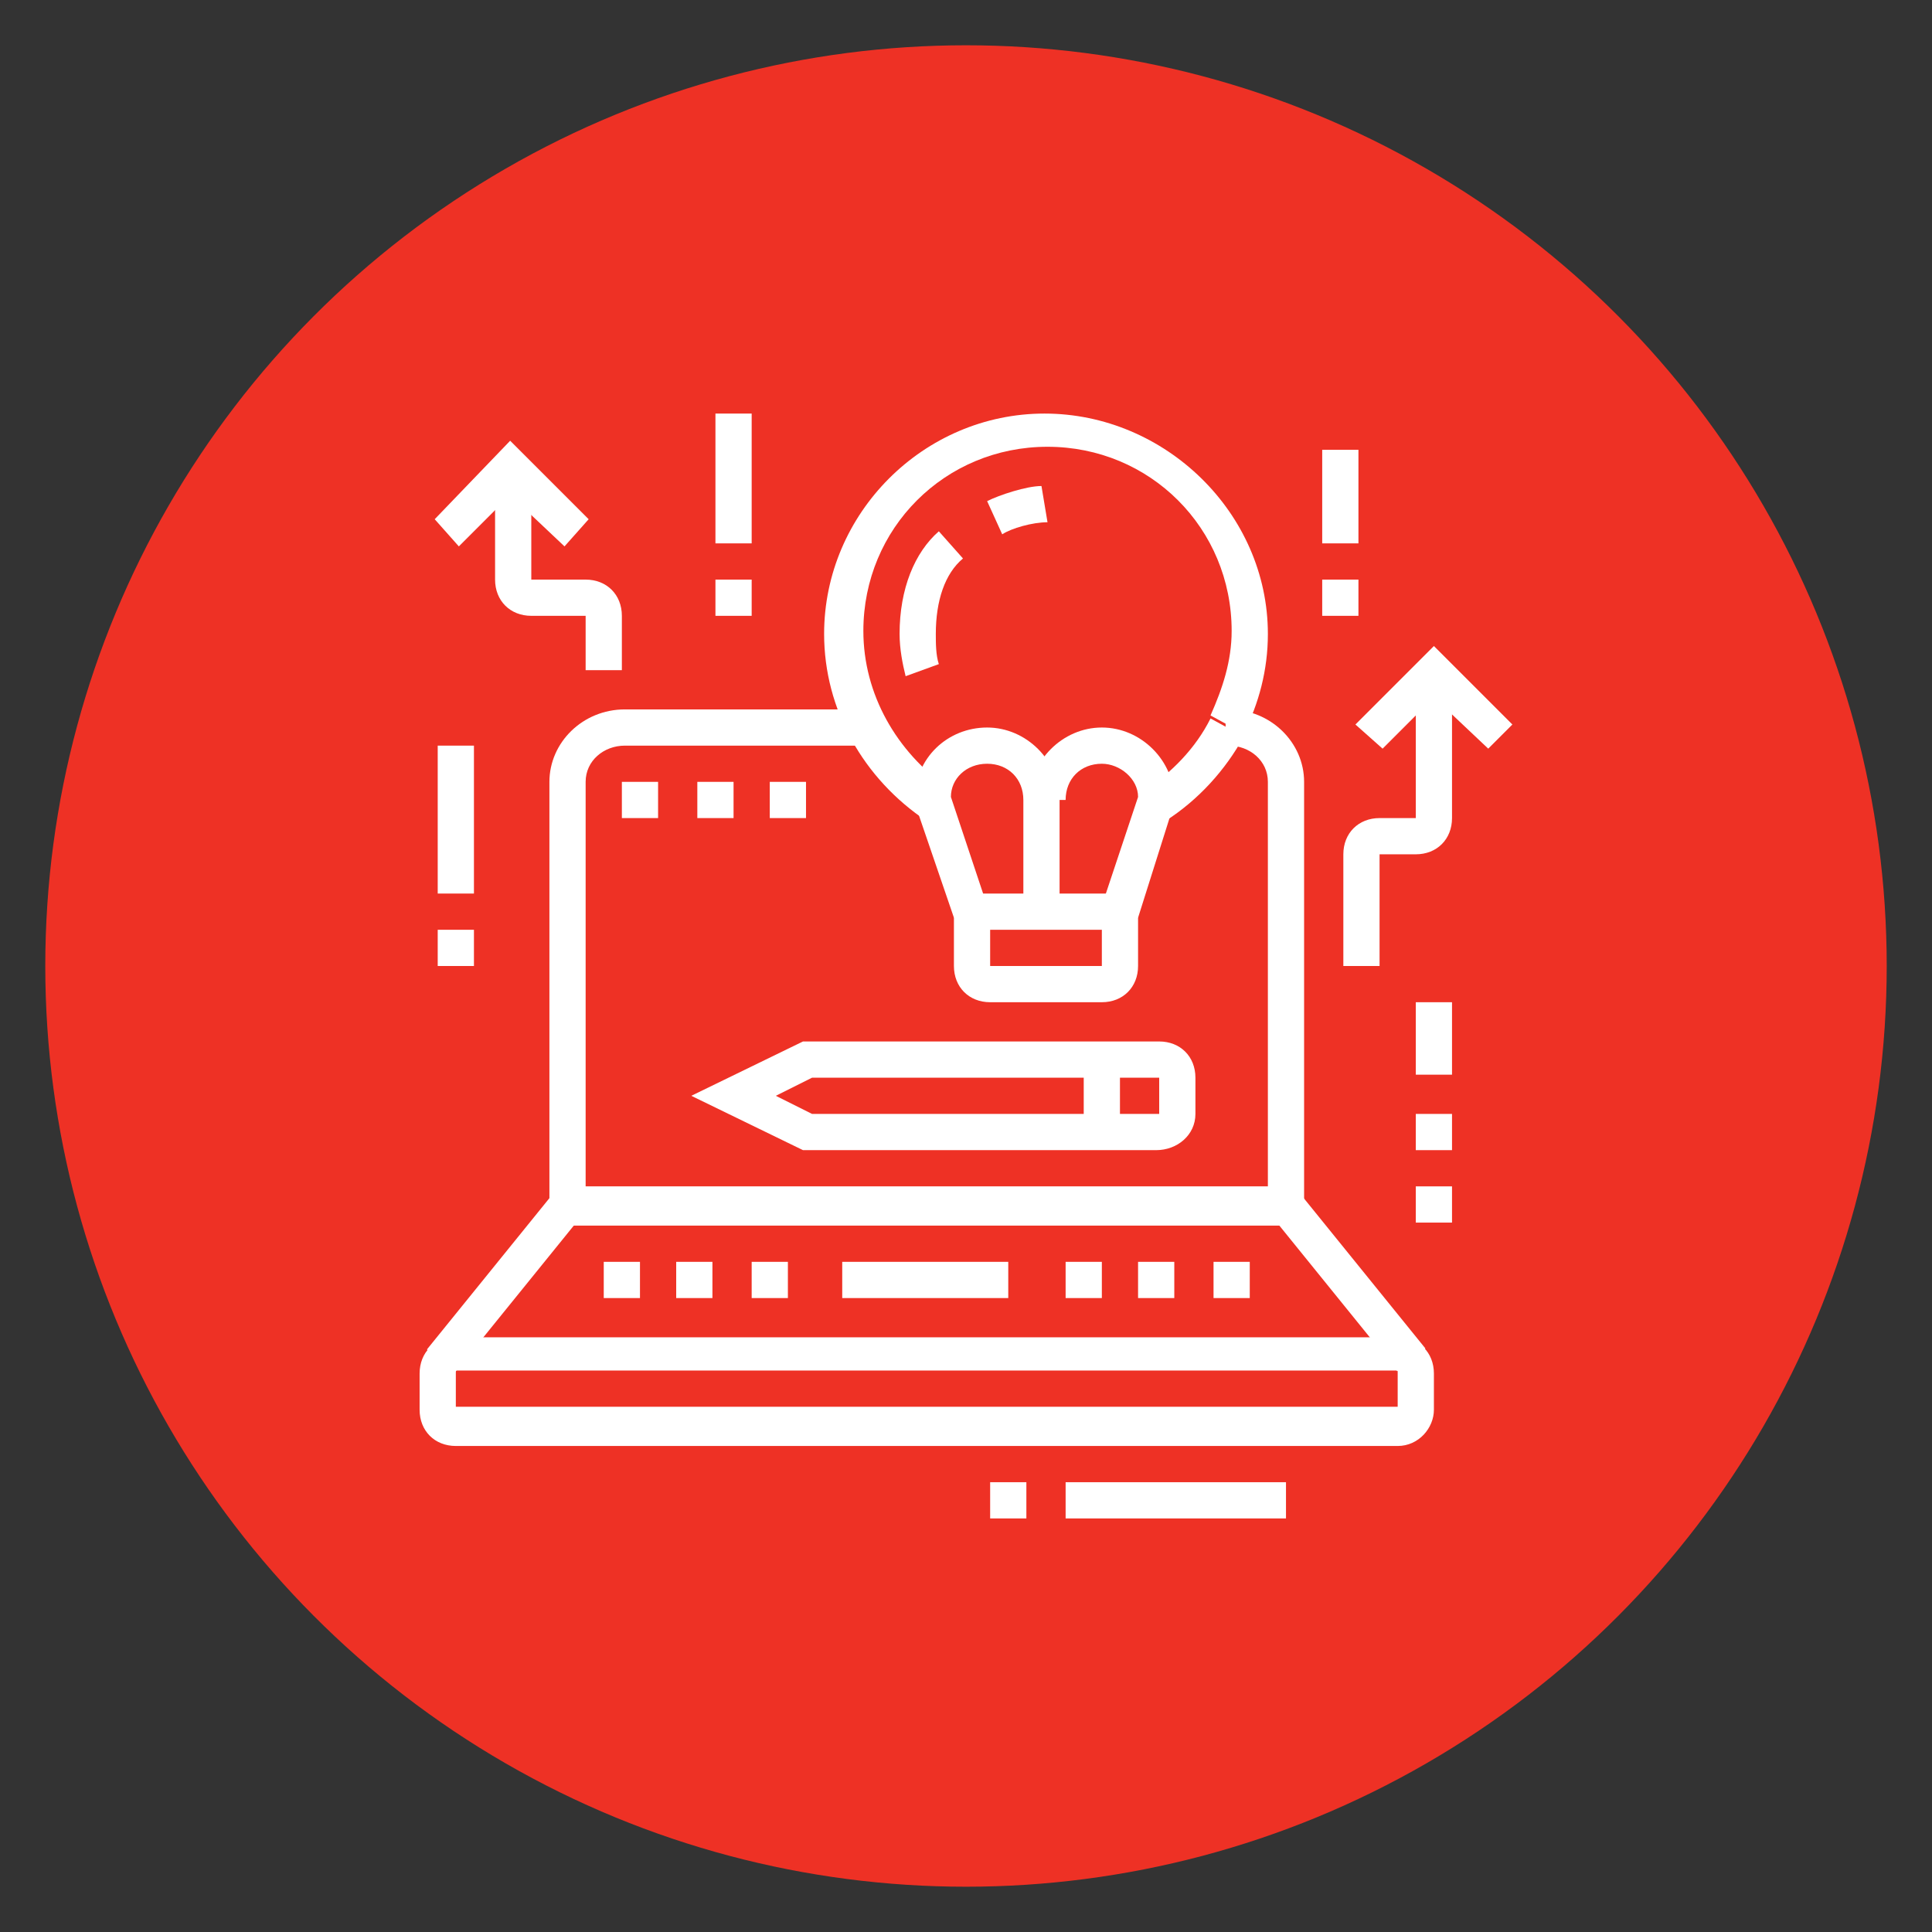
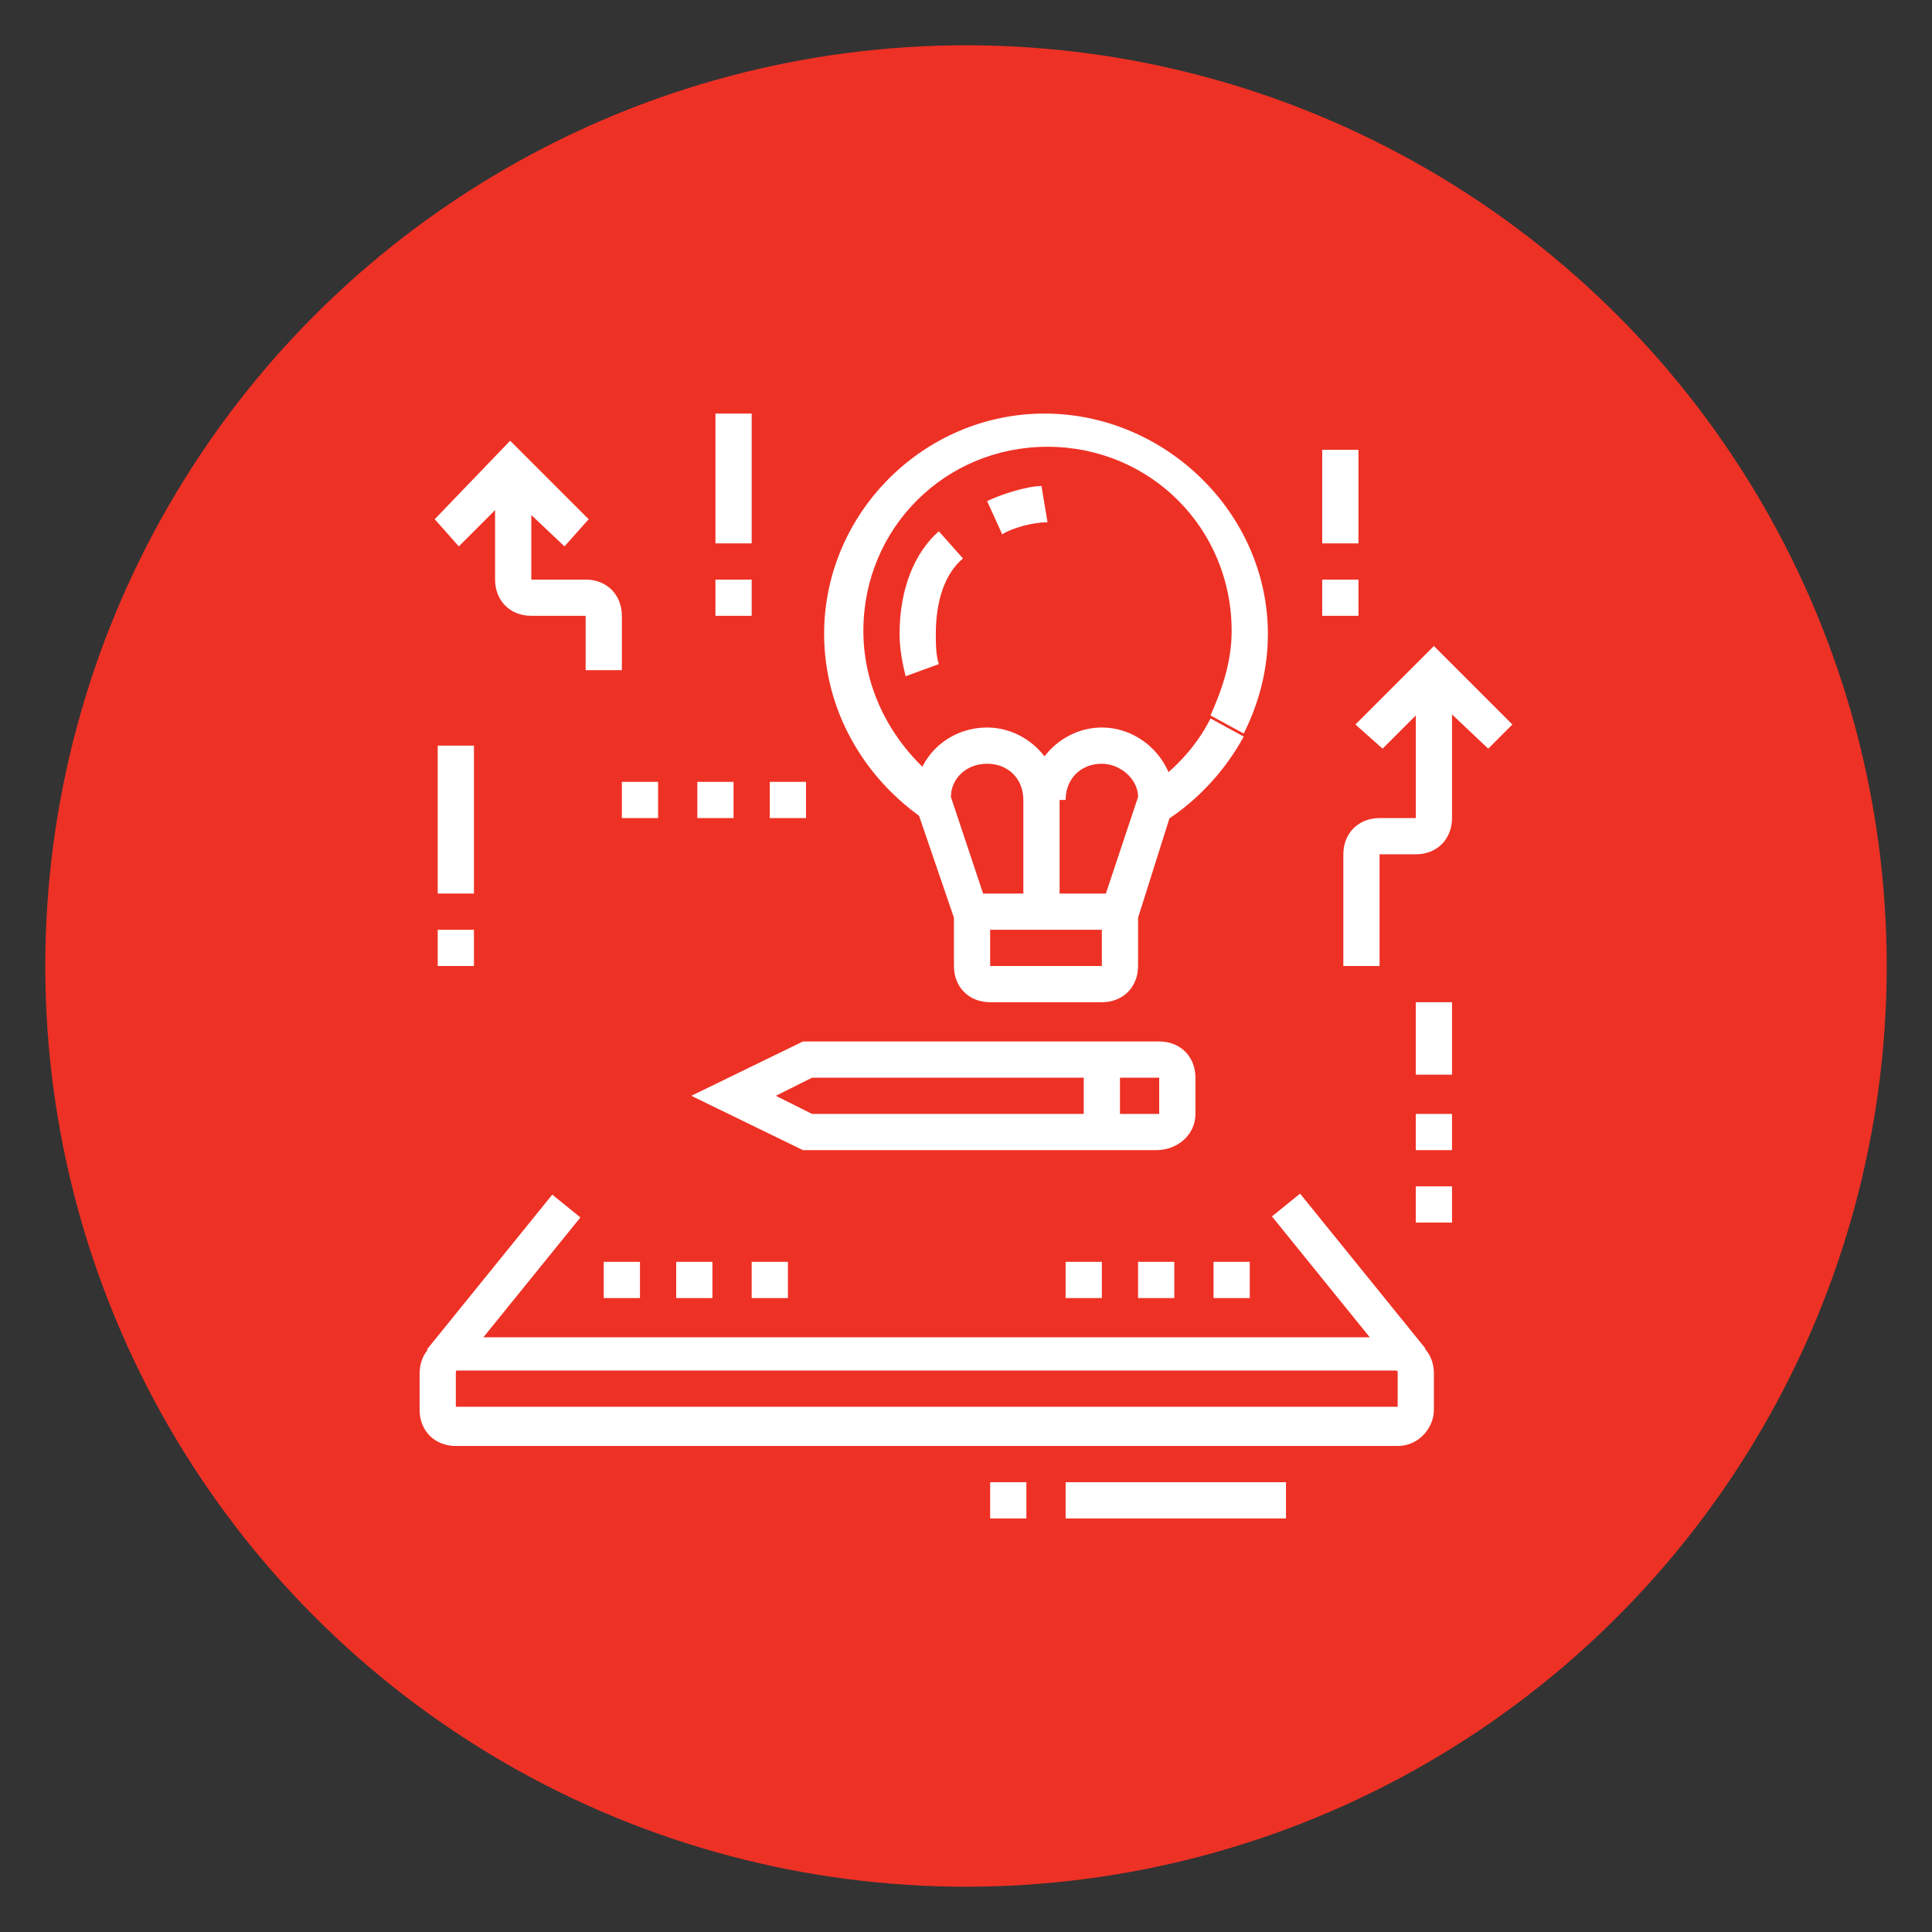
<svg xmlns="http://www.w3.org/2000/svg" version="1.1" id="Layer_1" x="0px" y="0px" width="64px" height="64px" viewBox="0 0 64 64" style="enable-background:new 0 0 64 64;" xml:space="preserve">
  <rect x="0" y="0" width="64" height="64" fill="#333333" stroke="none" />
  <style type="text/css">
	.st0{fill:#EE3125;}
	.st1{display:none;}
	.st2{display:inline;fill:#FFFFFF;}
	.st3{fill:#FFFFFF;}
</style>
  <circle class="st0" cx="32" cy="32" r="30.5" />
  <g class="st1">
    <rect x="45.4" y="35.7" class="st2" width="1.2" height="3.1" />
    <path class="st2" d="M17.3,38.7h-1.2V22.2c0-1.7,1.4-3.1,3.1-3.1h15.3v1.2H19.2c-1,0-1.8,0.8-1.8,1.8V38.7z" />
    <path class="st2" d="M44.2,44.2H26.7V43h17.5c1.3,0,2.4-1.1,2.4-2.4v-0.6c0-0.3-0.3-0.6-0.6-0.6h-19v-1.2h19c1,0,1.8,0.8,1.8,1.8   v0.6C47.9,42.6,46.2,44.2,44.2,44.2z" />
-     <path class="st2" d="M22.6,44.2h-4.1c-2,0-3.7-1.6-3.7-3.7v-0.6c0-1,0.8-1.8,1.8-1.8h5.5v1.2h-5.5c-0.3,0-0.6,0.3-0.6,0.6v0.6   c0,1.3,1.1,2.4,2.4,2.4h4.1V44.2z" />
    <rect x="13.7" y="24.7" class="st2" width="1.2" height="4.9" />
    <rect x="13.7" y="30.8" class="st2" width="1.2" height="1.2" />
    <rect x="28.9" y="40.6" class="st2" width="4.9" height="1.2" />
    <rect x="38.7" y="46.1" class="st2" width="10.4" height="1.2" />
    <rect x="36.3" y="46.1" class="st2" width="1.2" height="1.2" />
    <rect x="18.6" y="45.4" class="st2" width="1.2" height="2.4" />
    <rect x="18.6" y="49.1" class="st2" width="1.2" height="1.2" />
    <rect x="31.4" y="13.7" class="st2" width="1.2" height="3.1" />
    <polygon class="st2" points="22.8,14.3 21.6,14.3 21.6,15.5 22.8,15.5 22.8,14.3  " />
    <polygon class="st2" points="22.8,16.7 21.6,16.7 21.6,17.9 22.8,17.9 22.8,16.7  " />
    <polygon class="st2" points="49.1,14.3 47.9,14.3 47.9,15.5 49.1,15.5 49.1,14.3  " />
    <polygon class="st2" points="49.1,16.7 47.9,16.7 47.9,17.9 49.1,17.9 49.1,16.7  " />
    <path class="st2" d="M25.9,32.6l0-1.2c0.8,0,1.2-0.9,1.2-2.4c0-3.2-2-4-3.1-4.2v0.4c0,1.2-0.5,1.8-1,2.4c-0.4,0.5-0.8,1-0.8,2   c0,1.5,0.9,1.8,1.3,1.8l-0.2,1.2c-1.1-0.2-2.4-1.1-2.4-3c0-1.4,0.6-2.2,1.1-2.8c0.4-0.5,0.7-0.9,0.7-1.6v-1.7l0.6,0   c0,0,4.9,0.1,4.9,5.5C28.3,32.3,26.5,32.6,25.9,32.6z" />
    <path class="st2" d="M24.7,50.3c-1.2,0-2.1-0.9-2.2-2.2l-0.1-0.9c-0.3-3-0.7-8.1-0.7-9.2c0-0.9,0.1-1.7,0.3-2.6l1.1-4h3.4l1.1,4   c0.2,0.8,0.3,1.7,0.3,2.6c0,1.1-0.5,6.5-0.7,9.3l-0.1,0.8C26.8,49.4,25.8,50.3,24.7,50.3z M23.9,32.6l-0.8,3.1   c-0.2,0.7-0.3,1.5-0.3,2.3c0,1.1,0.5,6.3,0.7,9.1l0.1,0.9c0.1,0.6,0.4,1.1,1,1.1c0.6,0,1-0.6,1-1.1l0.1-0.8   c0.3-2.8,0.7-8.1,0.7-9.2c0-0.8-0.1-1.5-0.3-2.3l-0.8-3.1H23.9z" />
    <rect x="22.4" y="35.7" class="st2" width="4.6" height="1.2" />
    <path class="st2" d="M39.3,28.1c-2.5-0.7-4.2-3-4.2-5.6c0-3.2,2.6-5.8,5.8-5.8s5.8,2.6,5.8,5.8c0,1.8-0.6,3.2-1.9,4.3L44,25.9   c1-0.8,1.4-1.9,1.4-3.3c0-2.5-2.1-4.6-4.6-4.6s-4.6,2.1-4.6,4.6c0,2,1.4,3.9,3.3,4.4L39.3,28.1z" />
    <path class="st2" d="M43.4,34.4c-0.5-0.1-0.9-0.3-1.2-0.5l0.7-1c0.2,0.2,0.4,0.2,0.7,0.3L43.4,34.4z" />
    <path class="st2" d="M45,34.4l-0.1-1.2c2.4-0.1,4.2-2.1,4.2-4.6c0-2.5-2.1-4.6-4.6-4.6c-0.7,0-1.1,0-1.7,0.3l-0.5-1.1   c0.8-0.4,1.4-0.4,2.2-0.4c3.2,0,5.8,2.6,5.8,5.8C50.3,31.8,48,34.3,45,34.4z" />
    <path class="st2" d="M40.4,32.8c-1.1-1.1-1.7-2.6-1.7-4.1c0-1.6,0.6-3,1.7-4.1l0.9,0.9c-0.9,0.9-1.3,2-1.3,3.2   c0,1.2,0.5,2.4,1.3,3.2L40.4,32.8z" />
    <path class="st2" d="M33.8,25.6l-0.9-0.8c0.4-0.5,0.6-0.6,1.1-1l0.6,1C34.3,25.1,34.2,25.2,33.8,25.6z" />
    <path class="st2" d="M37.2,34.4c-3.2,0-5.8-2.6-5.8-5.8c0-0.9,0.2-1.6,0.5-2.3l1.1,0.5c-0.3,0.6-0.4,1.1-0.4,1.8   c0,2.5,2.1,4.6,4.6,4.6s4.6-2.1,4.6-4.6s-2.1-4.6-4.6-4.6c-0.4,0-0.8,0.1-1.2,0.2L35.6,23c0.5-0.1,1-0.2,1.6-0.2   c3.2,0,5.8,2.6,5.8,5.8S40.4,34.4,37.2,34.4z" />
  </g>
  <g class="st1">
    <rect x="20" y="36.9" transform="matrix(0.992 -0.124 0.124 0.992 -4.49 2.842)" class="st2" width="1.2" height="1.2" />
    <path class="st2" d="M19.5,48.5c-1.4,0-2.6-1-2.7-2.4l-3.1-24.5c0-0.1,0-0.2,0-0.3c0-1.5,1.2-2.8,2.8-2.8c1.4,0,2.6,1,2.7,2.4   L21,35.6l-1.2,0.2l-1.8-14.6c-0.1-0.8-0.7-1.3-1.5-1.3c-0.8,0-1.5,0.7-1.5,1.5c0,0.1,0,0.1,0,0.2L18,45.9c0.1,0.8,0.7,1.3,1.5,1.3   c0.8,0,1.5-0.7,1.5-1.5c0-0.1,0-0.1,0-0.2l-0.8-6.1l1.2-0.2l0.8,6.1c0,0.1,0,0.2,0,0.3C22.2,47.3,21,48.5,19.5,48.5z" />
    <rect x="20.5" y="21.5" transform="matrix(0.992 -0.124 0.124 0.992 -2.742 2.799)" class="st2" width="1.2" height="3.7" />
    <rect x="21.1" y="40.3" transform="matrix(0.985 -0.173 0.173 0.985 -6.674 5.117)" class="st2" width="10" height="1.2" />
    <rect x="25.3" y="42.7" transform="matrix(0.965 -0.261 0.261 0.965 -10.383 8.409)" class="st2" width="2.5" height="1.2" />
    <path class="st2" d="M20.3,48.4l-0.4-1.2c0.1,0,7.2-2.3,9.7-3c0.9-0.3,1.2-0.4,1.2-1.2c0-0.1,0-0.1,0-0.2L29.9,37l1.2-0.2l0.8,5.8   c0,0.1,0,0.2,0,0.3c0,1.8-1.2,2.1-2,2.4C27.5,46.1,20.3,48.4,20.3,48.4z" />
    <path class="st2" d="M22.2,20.1c-2.8-0.2-5.7-0.4-5.7-0.4l0.1-1.2c0,0,2.9,0.2,5.7,0.4L22.2,20.1z" />
    <path class="st2" d="M30.8,24.7h-3.7c-0.7,0-1.2-0.5-1.2-1.2v-3.7c0-0.7,0.5-1.2,1.2-1.2h3.7c0.7,0,1.2,0.5,1.2,1.2v3.7   C32,24.1,31.5,24.7,30.8,24.7z M27.1,19.8v3.7h3.7l0-3.7H27.1z" />
    <path class="st2" d="M30.8,32.6h-3.7c-0.7,0-1.2-0.5-1.2-1.2v-3.7c0-0.7,0.5-1.2,1.2-1.2h3.7c0.7,0,1.2,0.5,1.2,1.2v3.7   C32,32.1,31.5,32.6,30.8,32.6z M27.1,27.7v3.7h3.7l0-3.7H27.1z" />
    <path class="st2" d="M38.7,24.7h-3.7c-0.7,0-1.2-0.5-1.2-1.2v-3.7c0-0.7,0.5-1.2,1.2-1.2h3.7c0.7,0,1.2,0.5,1.2,1.2v3.7   C39.9,24.1,39.4,24.7,38.7,24.7z M35.1,19.8v3.7h3.7l0-3.7H35.1z" />
    <polygon class="st2" points="24.7,15.5 23.4,15.5 23.4,16.7 24.7,16.7 24.7,15.5  " />
    <polygon class="st2" points="27.7,15.5 26.5,15.5 26.5,16.7 27.7,16.7 27.7,15.5  " />
    <polygon class="st2" points="30.8,15.5 29.6,15.5 29.6,16.7 30.8,16.7 30.8,15.5  " />
    <polygon class="st2" points="33.8,15.5 32.6,15.5 32.6,16.7 33.8,16.7 33.8,15.5  " />
    <polygon class="st2" points="36.9,15.5 35.7,15.5 35.7,16.7 36.9,16.7 36.9,15.5  " />
    <polygon class="st2" points="39.9,15.5 38.7,15.5 38.7,16.7 39.9,16.7 39.9,15.5  " />
    <polygon class="st2" points="43,15.5 41.8,15.5 41.8,16.7 43,16.7 43,15.5  " />
    <polygon class="st2" points="43,18.6 41.8,18.6 41.8,19.8 43,19.8 43,18.6  " />
    <polygon class="st2" points="43,21.6 41.8,21.6 41.8,22.8 43,22.8 43,21.6  " />
    <polygon class="st2" points="43,24.7 41.8,24.7 41.8,25.9 43,25.9 43,24.7  " />
    <polygon class="st2" points="43,27.7 41.8,27.7 41.8,28.9 43,28.9 43,27.7  " />
    <polygon class="st2" points="24.7,34.4 23.4,34.4 23.4,35.7 24.7,35.7 24.7,34.4  " />
    <polygon class="st2" points="27.7,34.4 26.5,34.4 26.5,35.7 27.7,35.7 27.7,34.4  " />
-     <polygon class="st2" points="31.4,34.4 30.2,34.4 30.2,35.7 31.4,35.7 31.4,34.4  " />
    <polygon class="st2" points="24.7,18.6 23.4,18.6 23.4,19.8 24.7,19.8 24.7,18.6  " />
    <polygon class="st2" points="24.7,22.2 23.4,22.2 23.4,23.4 24.7,23.4 24.7,22.2  " />
    <polygon class="st2" points="24.7,25.3 23.4,25.3 23.4,26.5 24.7,26.5 24.7,25.3  " />
    <polygon class="st2" points="24.7,28.3 23.4,28.3 23.4,29.6 24.7,29.6 24.7,28.3  " />
    <polygon class="st2" points="24.7,31.4 23.4,31.4 23.4,32.6 24.7,32.6 24.7,31.4  " />
    <path class="st2" d="M49.1,43.6H34.4c-0.7,0-1.2-0.5-1.2-1.2v-11c0-0.7,0.5-1.2,1.2-1.2h14.7c0.7,0,1.2,0.5,1.2,1.2v11   C50.3,43.1,49.8,43.6,49.1,43.6z M34.4,31.4v11h14.7l0-11H34.4z" />
    <polygon class="st2" points="38,39.5 35.4,36.9 38,34.3 38.9,35.1 37.1,36.9 38.9,38.6  " />
    <polygon class="st2" points="45.5,39.5 44.7,38.6 46.4,36.9 44.7,35.1 45.5,34.3 48.1,36.9  " />
    <rect x="37.3" y="36.3" transform="matrix(0.274 -0.962 0.962 0.274 -5.156 66.949)" class="st2" width="8.9" height="1.2" />
  </g>
  <g>
-     <path class="st3" d="M43.2,40.6H18.2V25.9c0-1.3,1.1-2.4,2.5-2.4h8v1.2h-8c-0.7,0-1.3,0.5-1.3,1.2v13.4H42V25.9   c0-0.7-0.6-1.2-1.3-1.2h-0.1v-1.2h0.1c1.4,0,2.5,1.1,2.5,2.4V40.6z" />
    <polygon class="st3" points="40.7,24.7 40.7,23.4 40.7,23.4  " />
    <path class="st3" d="M46.3,47.9H15.1c-0.7,0-1.2-0.5-1.2-1.2v-1.2c0-0.7,0.5-1.2,1.2-1.2h31.2c0.7,0,1.2,0.5,1.2,1.2v1.2   C47.5,47.3,47,47.9,46.3,47.9z M15.1,45.4v1.2h31.2l0-1.2H15.1z" />
    <rect x="13.4" y="41.9" transform="matrix(0.629 -0.777 0.777 0.629 -26.842 28.759)" class="st3" width="6.6" height="1.2" />
    <rect x="44.1" y="39.2" transform="matrix(0.777 -0.629 0.629 0.777 -16.788 37.576)" class="st3" width="1.2" height="6.6" />
-     <rect x="27.9" y="41.8" class="st3" width="5.5" height="1.2" />
    <rect x="35.3" y="41.8" class="st3" width="1.2" height="1.2" />
    <rect x="37.7" y="41.8" class="st3" width="1.2" height="1.2" />
    <rect x="40.2" y="41.8" class="st3" width="1.2" height="1.2" />
    <rect x="24.9" y="41.8" class="st3" width="1.2" height="1.2" />
    <rect x="22.4" y="41.8" class="st3" width="1.2" height="1.2" />
    <rect x="20" y="41.8" class="st3" width="1.2" height="1.2" />
    <path class="st3" d="M38.3,38.1H26.6l-3.7-1.8l3.7-1.8h11.8c0.7,0,1.2,0.5,1.2,1.2v1.2C39.6,37.6,39,38.1,38.3,38.1z M26.9,36.9   h11.5v-1.2H26.9l-1.2,0.6L26.9,36.9z" />
    <polygon class="st3" points="21.8,25.9 20.6,25.9 20.6,27.1 21.8,27.1 21.8,25.9  " />
    <polygon class="st3" points="24.3,25.9 23.1,25.9 23.1,27.1 24.3,27.1 24.3,25.9  " />
    <polygon class="st3" points="26.7,25.9 25.5,25.9 25.5,27.1 26.7,27.1 26.7,25.9  " />
    <rect x="23.7" y="13.7" class="st3" width="1.2" height="4.3" />
    <rect x="23.7" y="19.2" class="st3" width="1.2" height="1.2" />
    <path class="st3" d="M20.6,22.2h-1.2v-1.8h-1.8c-0.7,0-1.2-0.5-1.2-1.2v-3.7h1.2v3.7h1.8c0.7,0,1.2,0.5,1.2,1.2V22.2z" />
    <path class="st3" d="M45.7,32h-1.2v-3.7c0-0.7,0.5-1.2,1.2-1.2h1.2v-4.9h1.2v4.9c0,0.7-0.5,1.2-1.2,1.2h-1.2V32z" />
    <rect x="14.5" y="24.7" class="st3" width="1.2" height="4.9" />
    <rect x="14.5" y="30.8" class="st3" width="1.2" height="1.2" />
    <rect x="46.9" y="33.2" class="st3" width="1.2" height="2.4" />
    <rect x="46.9" y="36.9" class="st3" width="1.2" height="1.2" />
    <rect x="46.9" y="39.3" class="st3" width="1.2" height="1.2" />
    <rect x="35.3" y="49.1" class="st3" width="7.3" height="1.2" />
    <rect x="32.8" y="49.1" class="st3" width="1.2" height="1.2" />
    <path class="st3" d="M33.2,17.7l-0.5-1.1c0.4-0.2,1.3-0.5,1.8-0.5l0.2,1.2C34.2,17.3,33.5,17.5,33.2,17.7z" />
    <path class="st3" d="M30,22.4c-0.1-0.4-0.2-0.9-0.2-1.4c0-1.5,0.5-2.7,1.3-3.4l0.8,0.9C31.3,19,31,19.9,31,21c0,0.3,0,0.7,0.1,1   L30,22.4z" />
    <rect x="43.8" y="14.9" class="st3" width="1.2" height="3.1" />
    <rect x="43.8" y="19.2" class="st3" width="1.2" height="1.2" />
    <path class="st3" d="M36.5,33.2h-3.7c-0.7,0-1.2-0.5-1.2-1.2v-2.4h6.1V32C37.7,32.7,37.2,33.2,36.5,33.2z M32.8,30.8V32h3.7l0-1.2   H32.8z" />
    <path class="st3" d="M37.7,30.4L36.5,30l1.2-3.6c0-0.6-0.6-1.1-1.2-1.1c-0.7,0-1.2,0.5-1.2,1.2h-1.2c0-1.3,1.1-2.4,2.4-2.4   s2.4,1.1,2.4,2.4v0.1L37.7,30.4z" />
    <path class="st3" d="M31.6,30.4l-1.3-3.8v-0.1c0-1.4,1.1-2.4,2.4-2.4s2.4,1.1,2.4,2.4v3.7h-1.2v-3.7c0-0.7-0.5-1.2-1.2-1.2   c-0.7,0-1.2,0.5-1.2,1.1l1.2,3.6L31.6,30.4z" />
    <rect x="35.9" y="35.1" class="st3" width="1.2" height="2.4" />
    <polygon class="st3" points="49.3,24.8 47.5,23.1 45.8,24.8 44.9,24 47.5,21.4 50.1,24  " />
    <path class="st3" d="M38.6,27.2l-0.7-1c0.9-0.6,1.7-1.4,2.2-2.4l1.1,0.6C40.6,25.5,39.7,26.5,38.6,27.2z" />
    <path class="st3" d="M30.7,27.2c-2.1-1.4-3.4-3.7-3.4-6.2c0-4,3.3-7.3,7.3-7.3S42,17,42,21c0,1.2-0.3,2.3-0.8,3.3l-1.1-0.6   c0.4-0.9,0.7-1.8,0.7-2.8c0-3.4-2.7-6.1-6.1-6.1c-3.4,0-6.1,2.7-6.1,6.1c0,2.1,1.1,4,2.8,5.2L30.7,27.2z" />
    <polygon class="st3" points="18.7,18.1 16.9,16.4 15.2,18.1 14.4,17.2 16.9,14.6 19.5,17.2  " />
  </g>
</svg>